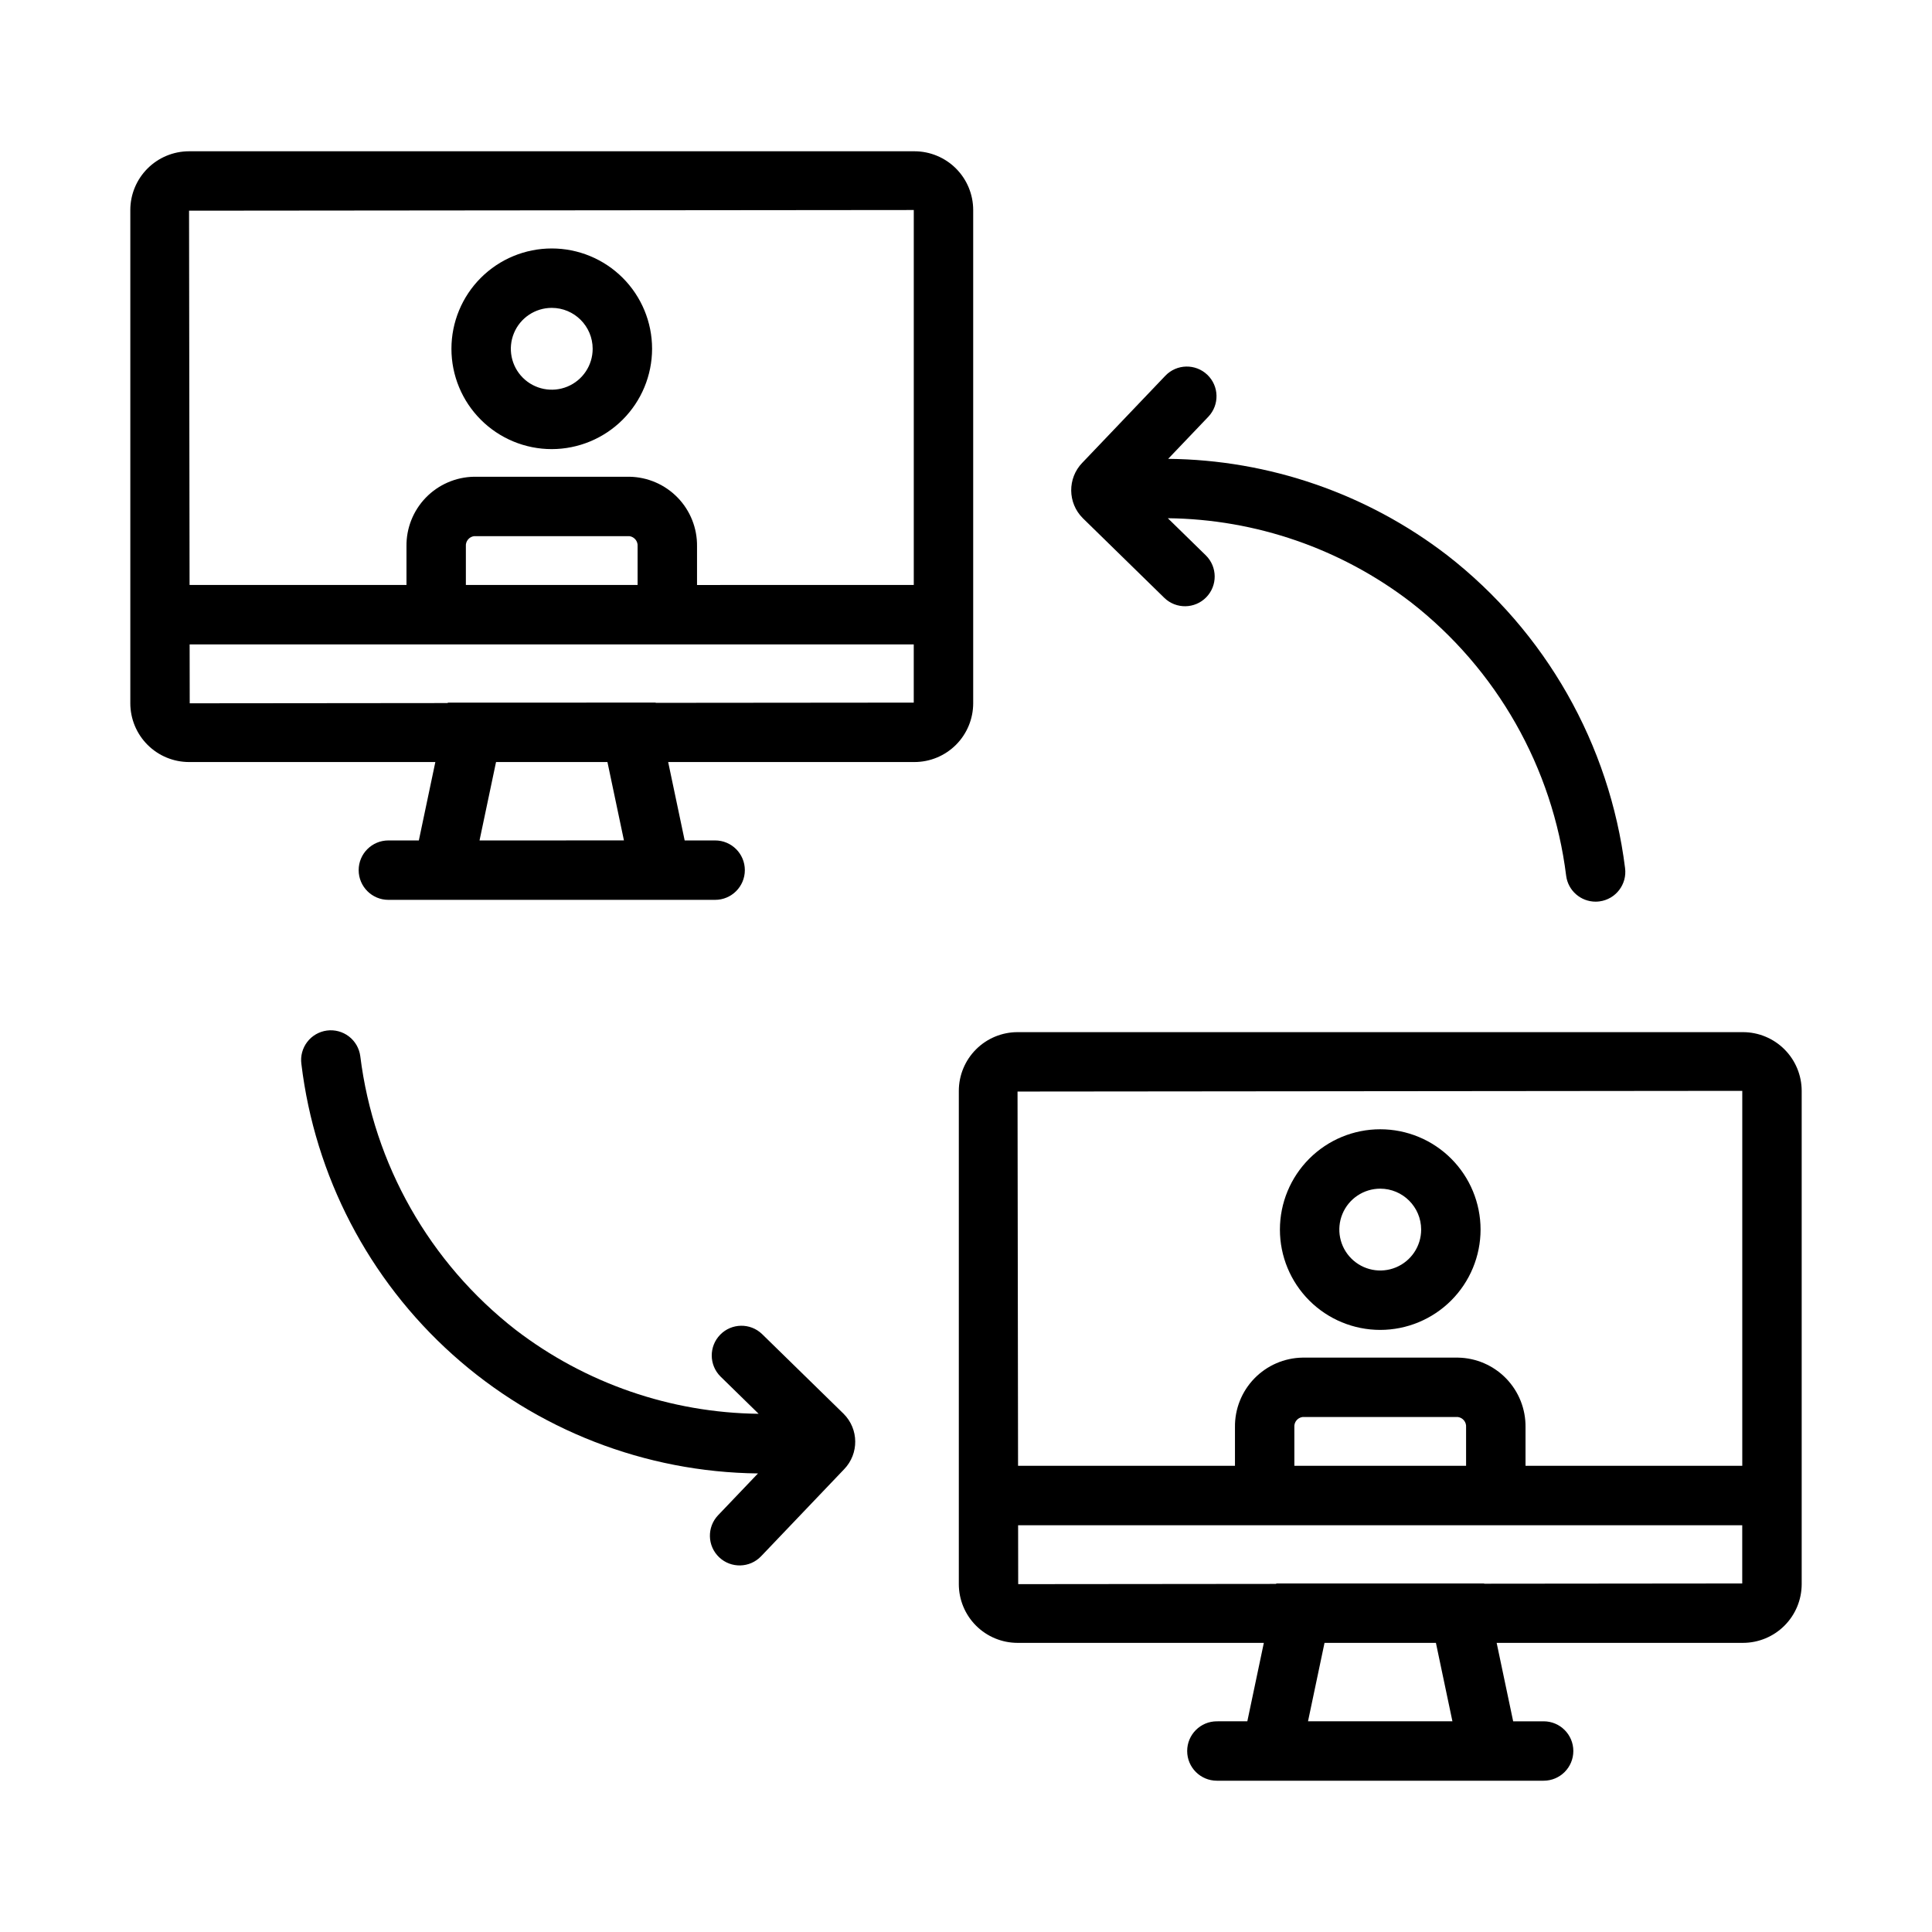
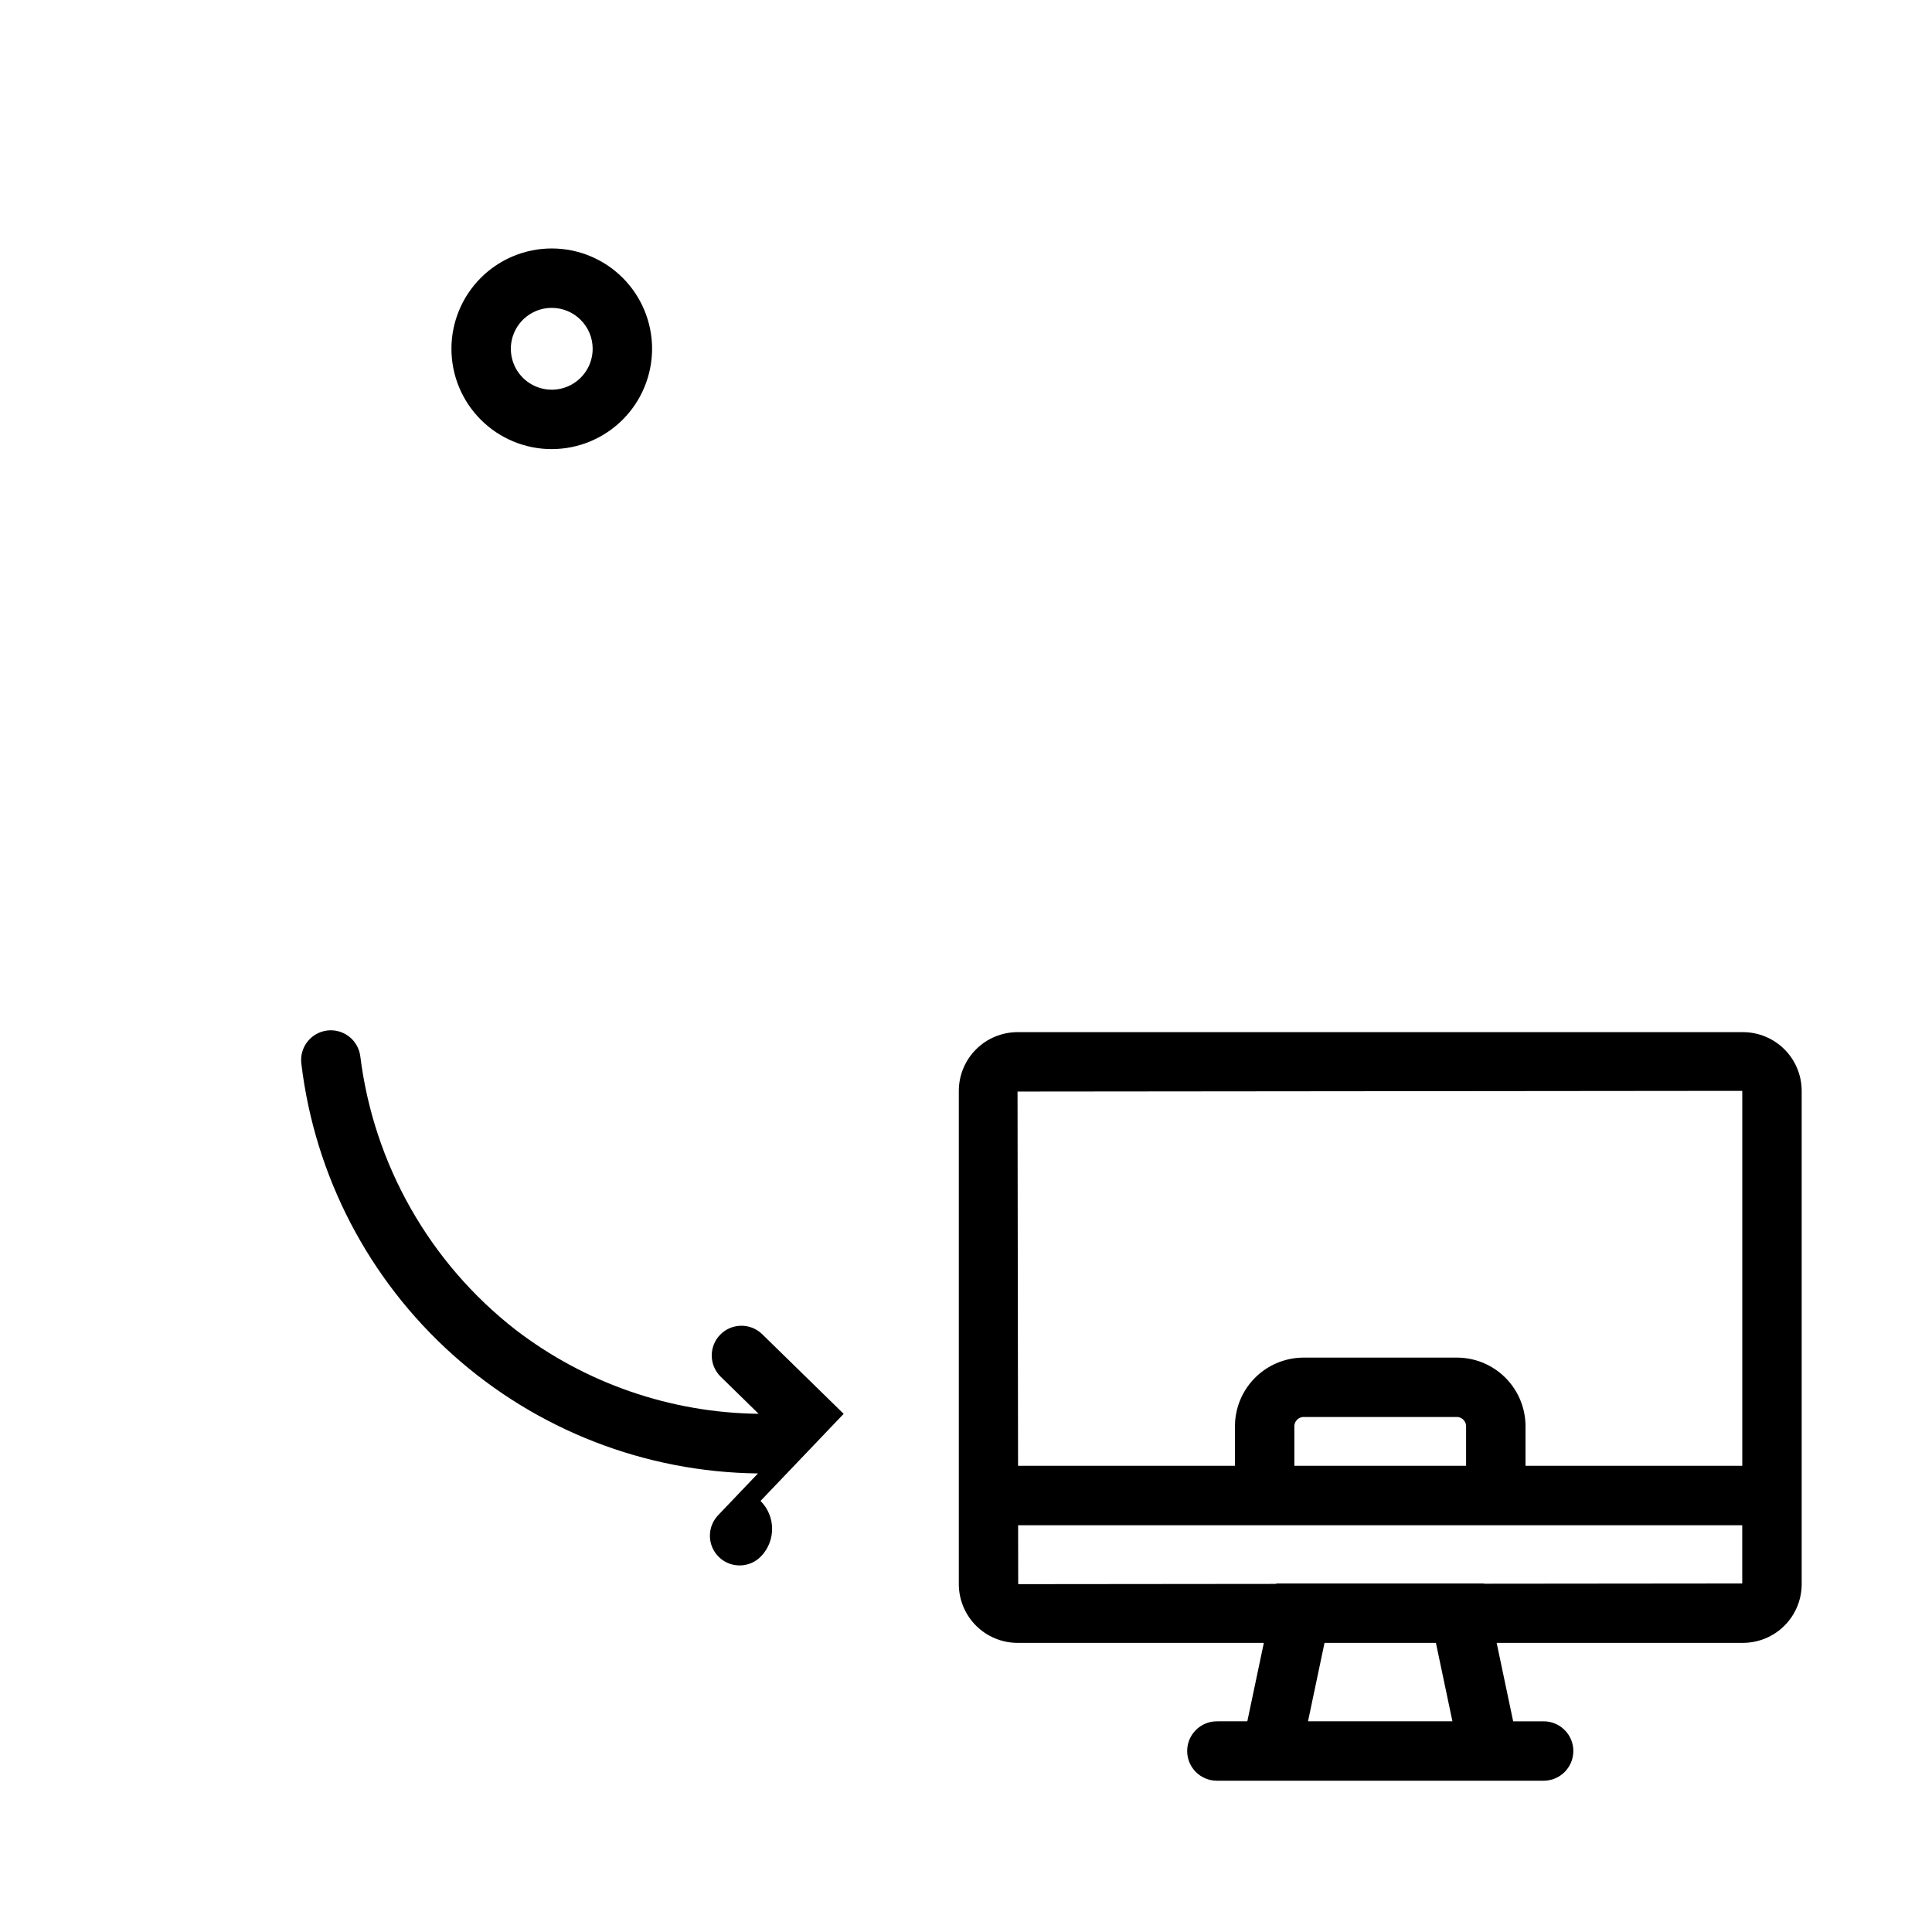
<svg xmlns="http://www.w3.org/2000/svg" fill="#000000" width="800px" height="800px" version="1.1" viewBox="144 144 512 512">
  <g>
-     <path d="m527.5 291.13c-21.219-16.309-47.164-25.27-73.926-25.531l10.652-11.164c2.988-3.148 2.867-8.121-0.273-11.117s-8.113-2.883-11.117 0.25l-22.027 23.086h-0.004c-3.953 4.109-3.891 10.633 0.145 14.664l21.633 21.148c3.113 2.992 8.059 2.914 11.078-0.172 3.019-3.09 2.988-8.031-0.07-11.082l-10.102-9.875c23.301 0.258 45.895 8.066 64.387 22.246 22.805 17.758 37.613 43.852 41.176 72.531 0.516 3.91 3.848 6.828 7.789 6.836 0.352 0 0.703-0.023 1.051-0.07 4.309-0.574 7.336-4.531 6.766-8.84-4.098-32.801-21.059-62.625-47.156-82.91z" />
-     <path d="m367.58 518.68-21.633-21.148c-3.117-2.992-8.062-2.914-11.082 0.172-3.019 3.09-2.988 8.031 0.07 11.082l10.109 9.883c-23.305-0.262-45.898-8.07-64.395-22.254-22.801-17.758-37.613-43.848-41.172-72.531-0.273-2.07-1.359-3.949-3.016-5.223-1.66-1.27-3.758-1.828-5.828-1.555-2.07 0.277-3.949 1.363-5.215 3.023-1.27 1.664-1.828 3.758-1.547 5.832 3.574 29.688 17.82 57.062 40.082 77.027 22.262 19.965 51.023 31.156 80.922 31.488l-10.578 11.086c-2.988 3.148-2.867 8.121 0.273 11.117 3.141 2.996 8.117 2.887 11.121-0.246l22.027-23.086c3.957-4.113 3.894-10.637-0.141-14.668z" />
+     <path d="m367.58 518.68-21.633-21.148c-3.117-2.992-8.062-2.914-11.082 0.172-3.019 3.09-2.988 8.031 0.07 11.082l10.109 9.883c-23.305-0.262-45.898-8.07-64.395-22.254-22.801-17.758-37.613-43.848-41.172-72.531-0.273-2.07-1.359-3.949-3.016-5.223-1.66-1.27-3.758-1.828-5.828-1.555-2.07 0.277-3.949 1.363-5.215 3.023-1.27 1.664-1.828 3.758-1.547 5.832 3.574 29.688 17.82 57.062 40.082 77.027 22.262 19.965 51.023 31.156 80.922 31.488l-10.578 11.086c-2.988 3.148-2.867 8.121 0.273 11.117 3.141 2.996 8.117 2.887 11.121-0.246c3.957-4.113 3.894-10.637-0.141-14.668z" />
    <path d="m290.22 263.02c-7.051 0-13.812-2.801-18.797-7.789-4.988-4.984-7.789-11.746-7.789-18.797 0-7.051 2.801-13.816 7.785-18.801 4.988-4.988 11.75-7.789 18.801-7.789s13.812 2.801 18.801 7.785c4.984 4.984 7.789 11.746 7.789 18.797-0.008 7.051-2.812 13.809-7.797 18.793s-11.742 7.789-18.793 7.801zm0-37.43c-4.383 0-8.34 2.641-10.016 6.691-1.68 4.055-0.75 8.719 2.352 11.82 3.102 3.098 7.766 4.027 11.816 2.348 4.055-1.68 6.695-5.637 6.691-10.023-0.008-5.981-4.859-10.832-10.844-10.836z" />
-     <path d="m386.34 184.09h-192.24c-4.129 0.004-8.086 1.648-11.004 4.566-2.918 2.918-4.559 6.875-4.562 11v130.73c0.008 4.129 1.648 8.082 4.566 11 2.918 2.918 6.871 4.559 11 4.562h65.27l-4.375 20.781-8.07-0.004c-4.348 0-7.875 3.523-7.875 7.871s3.527 7.875 7.875 7.875h86.594-0.004c4.348 0 7.875-3.527 7.875-7.875s-3.527-7.871-7.875-7.871h-8.07l-4.375-20.781h65.27v0.004c4.129-0.004 8.082-1.645 11-4.562 2.918-2.918 4.559-6.871 4.566-11v-130.73c-0.004-4.125-1.645-8.082-4.562-11-2.918-2.918-6.875-4.562-11.004-4.566zm-0.18 15.566v99.367l-57.441 0.004v-10.227c0.07-4.816-1.777-9.469-5.133-12.926-3.356-3.461-7.945-5.449-12.766-5.531h-41.199c-4.82 0.082-9.41 2.07-12.766 5.527-3.356 3.461-5.203 8.113-5.133 12.93v10.223l-57.484 0.004-0.137-99.191zm-118.7 99.367v-10.223c-0.117-1.332 0.832-2.523 2.156-2.711h41.199c1.324 0.188 2.273 1.379 2.156 2.711v10.223zm41.891 67.695-38.27 0.004 4.375-20.781h29.52zm8.418-36.457-0.016-0.066-55.074 0.004-0.023 0.117-68.379 0.066-0.023-15.613h191.9v15.43z" />
-     <path d="m509.78 496.44c-7.051 0-13.816-2.801-18.801-7.785-4.988-4.988-7.789-11.75-7.789-18.801 0-7.055 2.805-13.816 7.789-18.801 4.988-4.988 11.75-7.789 18.801-7.785 7.055 0 13.816 2.801 18.801 7.789 4.984 4.984 7.785 11.75 7.785 18.801-0.008 7.047-2.812 13.805-7.797 18.789s-11.742 7.785-18.789 7.793zm0-37.43c-4.387 0-8.34 2.641-10.02 6.691-1.676 4.055-0.75 8.719 2.352 11.816 3.098 3.102 7.762 4.031 11.812 2.356 4.055-1.68 6.695-5.629 6.699-10.016-0.008-5.988-4.859-10.84-10.844-10.848z" />
    <path d="m605.9 417.53h-192.24c-4.125 0.004-8.082 1.645-11 4.559-2.918 2.918-4.559 6.875-4.562 11v130.73c0.004 4.125 1.645 8.082 4.562 10.996 2.918 2.918 6.875 4.559 11 4.562h65.27l-4.375 20.785-8.07 0.004c-4.348 0-7.871 3.523-7.871 7.871s3.523 7.871 7.871 7.871h86.594c4.348 0 7.871-3.523 7.871-7.871s-3.523-7.871-7.871-7.871h-8.074l-4.375-20.785h65.27l0.004-0.004c4.125-0.004 8.082-1.645 10.996-4.562 2.918-2.914 4.562-6.871 4.566-10.996v-130.73c-0.004-4.125-1.648-8.082-4.566-11-2.914-2.914-6.871-4.555-10.996-4.559zm-0.18 15.559v99.367h-57.441v-10.223c0.062-4.82-1.785-9.465-5.141-12.926-3.356-3.457-7.945-5.445-12.762-5.523h-41.199c-4.816 0.078-9.406 2.066-12.762 5.523-3.356 3.461-5.203 8.105-5.137 12.926v10.223h-57.484l-0.137-99.184zm-118.7 99.367-0.004-10.223c-0.113-1.332 0.832-2.523 2.156-2.707h41.199c1.324 0.184 2.273 1.375 2.156 2.707v10.223zm41.887 67.707h-38.27l4.375-20.785h29.52zm8.418-36.465-0.016-0.066h-55.074l-0.023 0.117-68.379 0.066-0.023-15.613h191.9v15.43z" />
  </g>
</svg>